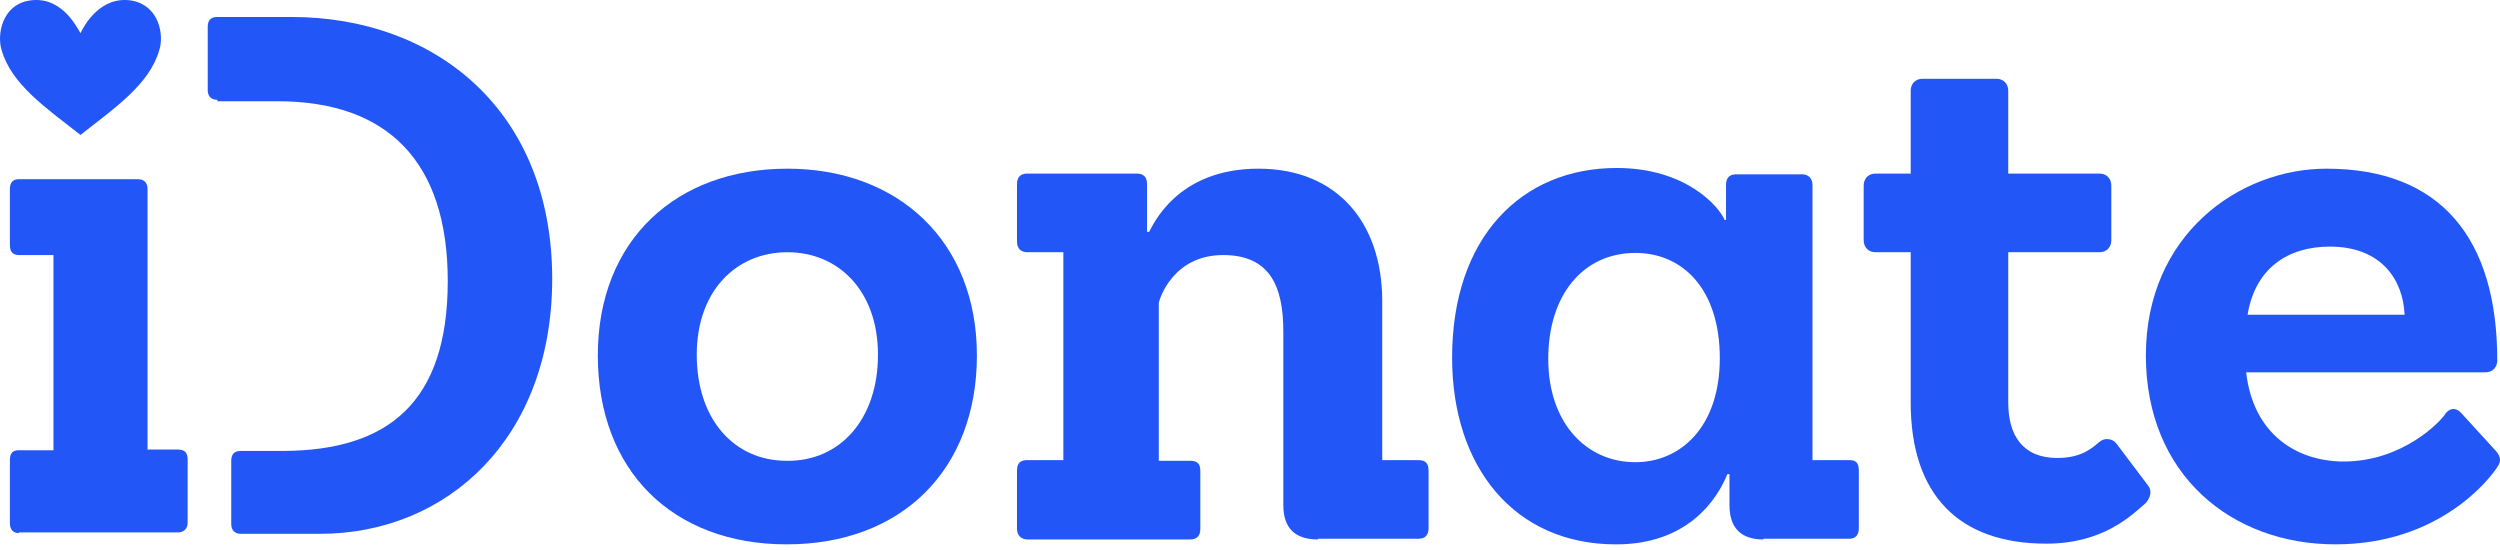
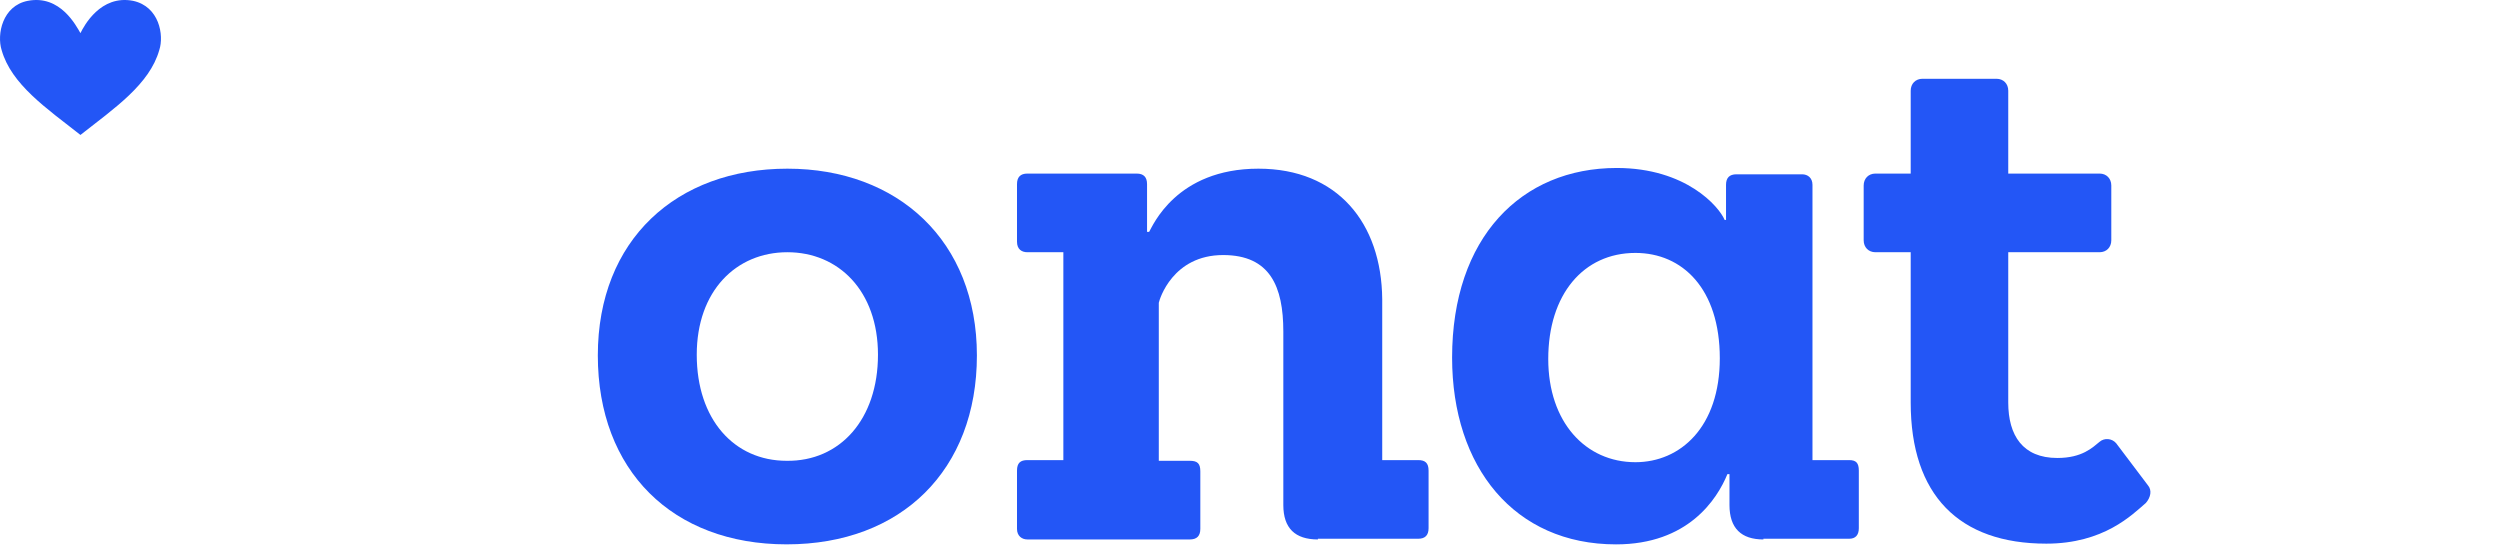
<svg xmlns="http://www.w3.org/2000/svg" width="100" height="22" viewBox="0 0 100 22" fill="none">
  <path d="M23.913 14.218C23.913 9.584 27.068 6.747 31.495 6.747C35.922 6.747 39.076 9.64 39.076 14.218C39.076 18.797 36.06 21.774 31.467 21.774C26.902 21.774 23.913 18.825 23.913 14.218ZM35.119 14.19C35.119 11.634 33.542 10.089 31.495 10.089C29.447 10.089 27.87 11.634 27.87 14.19C27.87 16.774 29.364 18.432 31.467 18.432C33.597 18.46 35.119 16.774 35.119 14.19Z" fill="#2356F6" />
  <path d="M52.716 21.578C51.803 21.578 51.333 21.128 51.333 20.201V13.263C51.333 11.466 50.807 10.202 48.926 10.202C46.906 10.202 46.38 11.971 46.352 12.112V18.432H47.597C47.902 18.432 48.013 18.544 48.013 18.853V21.156C48.013 21.437 47.874 21.578 47.597 21.578H41.095C40.874 21.578 40.68 21.437 40.68 21.156V18.825C40.68 18.516 40.819 18.404 41.095 18.404H42.534V10.089H41.095C40.874 10.089 40.68 9.977 40.68 9.668V7.365C40.68 7.084 40.819 6.943 41.095 6.943H45.467C45.744 6.943 45.882 7.084 45.882 7.365V9.275H45.965C46.103 9.05 47.044 6.747 50.337 6.747C53.491 6.747 55.262 8.909 55.289 11.971V18.404H56.728C57.005 18.404 57.143 18.516 57.143 18.825V21.128C57.143 21.409 57.005 21.55 56.728 21.55H52.716V21.578Z" fill="#2356F6" />
  <path d="M70.535 21.578C69.65 21.578 69.179 21.128 69.179 20.202V18.966H69.096C68.681 19.977 67.519 21.775 64.641 21.775C60.574 21.775 58.084 18.685 58.084 14.303C58.084 9.5 60.851 6.719 64.669 6.719C67.436 6.719 68.764 8.264 68.985 8.797H69.041V7.393C69.041 7.112 69.179 6.972 69.456 6.972H72.084C72.306 6.972 72.499 7.112 72.499 7.393V18.404H73.966C74.242 18.404 74.353 18.516 74.353 18.825V21.128C74.353 21.409 74.215 21.55 73.966 21.55H70.535V21.578ZM68.792 14.331C68.792 11.55 67.298 10.117 65.416 10.117C63.341 10.117 61.93 11.775 61.93 14.359C61.93 16.887 63.424 18.488 65.416 18.488C67.215 18.488 68.792 17.084 68.792 14.331Z" fill="#2356F6" />
  <path d="M85.919 19.415C86.085 19.611 86.029 19.892 85.836 20.117C85.282 20.595 84.148 21.746 81.852 21.746C78.365 21.746 76.428 19.808 76.428 16.1V10.089H75.017C74.741 10.089 74.547 9.893 74.547 9.612V7.421C74.547 7.14 74.741 6.943 75.017 6.943H76.428V3.629C76.428 3.348 76.622 3.151 76.899 3.151H79.859C80.136 3.151 80.33 3.348 80.33 3.629V6.943H83.982C84.259 6.943 84.452 7.14 84.452 7.421V9.612C84.452 9.893 84.259 10.089 83.982 10.089H80.33V16.1C80.33 17.42 80.911 18.319 82.294 18.319C83.29 18.319 83.705 17.898 83.982 17.673C84.176 17.505 84.48 17.533 84.646 17.729L85.919 19.415Z" fill="#2356F6" />
-   <path d="M89.847 14.893C90.124 17.364 91.867 18.46 93.749 18.46C96.128 18.46 97.65 16.831 97.816 16.55C97.954 16.353 98.203 16.269 98.424 16.494L99.836 18.038C100.029 18.263 100.057 18.46 99.891 18.684C99.587 19.162 97.567 21.774 93.416 21.774C89.266 21.774 85.835 18.994 85.835 14.218C85.835 9.387 89.571 6.747 93.057 6.747C97.622 6.747 99.891 9.527 99.891 14.415C99.891 14.696 99.697 14.893 99.421 14.893H89.847ZM96.183 12.589C96.128 11.213 95.27 9.864 93.195 9.864C91.507 9.864 90.207 10.735 89.903 12.589H96.183Z" fill="#2356F6" />
-   <path d="M0.755 21.325C0.534 21.325 0.396 21.184 0.396 20.932V18.404C0.396 18.123 0.506 18.01 0.755 18.01H2.139V10.202H0.755C0.534 10.202 0.396 10.089 0.396 9.808V7.561C0.396 7.308 0.506 7.168 0.755 7.168H5.514C5.763 7.168 5.902 7.308 5.902 7.561V17.982H7.119C7.368 17.982 7.506 18.095 7.506 18.376V20.904C7.506 21.156 7.34 21.297 7.119 21.297H0.755V21.325Z" fill="#2356F6" />
-   <path d="M8.696 3.993C8.447 3.993 8.309 3.853 8.309 3.6V1.072C8.309 0.819 8.42 0.679 8.696 0.679H11.657C17.412 0.679 22.088 4.415 22.088 11.156C22.088 17.504 17.91 21.353 12.791 21.353H9.637C9.388 21.353 9.25 21.212 9.25 20.959V18.431C9.25 18.178 9.36 18.038 9.637 18.038H11.352C15.503 18.01 17.91 16.128 17.91 11.241C17.91 6.465 15.503 4.05 11.103 4.05H8.696V3.993Z" fill="#2356F6" />
  <path d="M5.321 0.033C4.02 -0.22 3.356 1.044 3.218 1.325C3.052 1.044 2.415 -0.22 1.115 0.033C0.091 0.23 -0.13 1.381 0.064 1.999C0.451 3.376 1.862 4.331 3.218 5.398C4.573 4.331 5.985 3.376 6.372 1.999C6.566 1.41 6.372 0.258 5.321 0.033Z" fill="#2356F6" />
</svg>